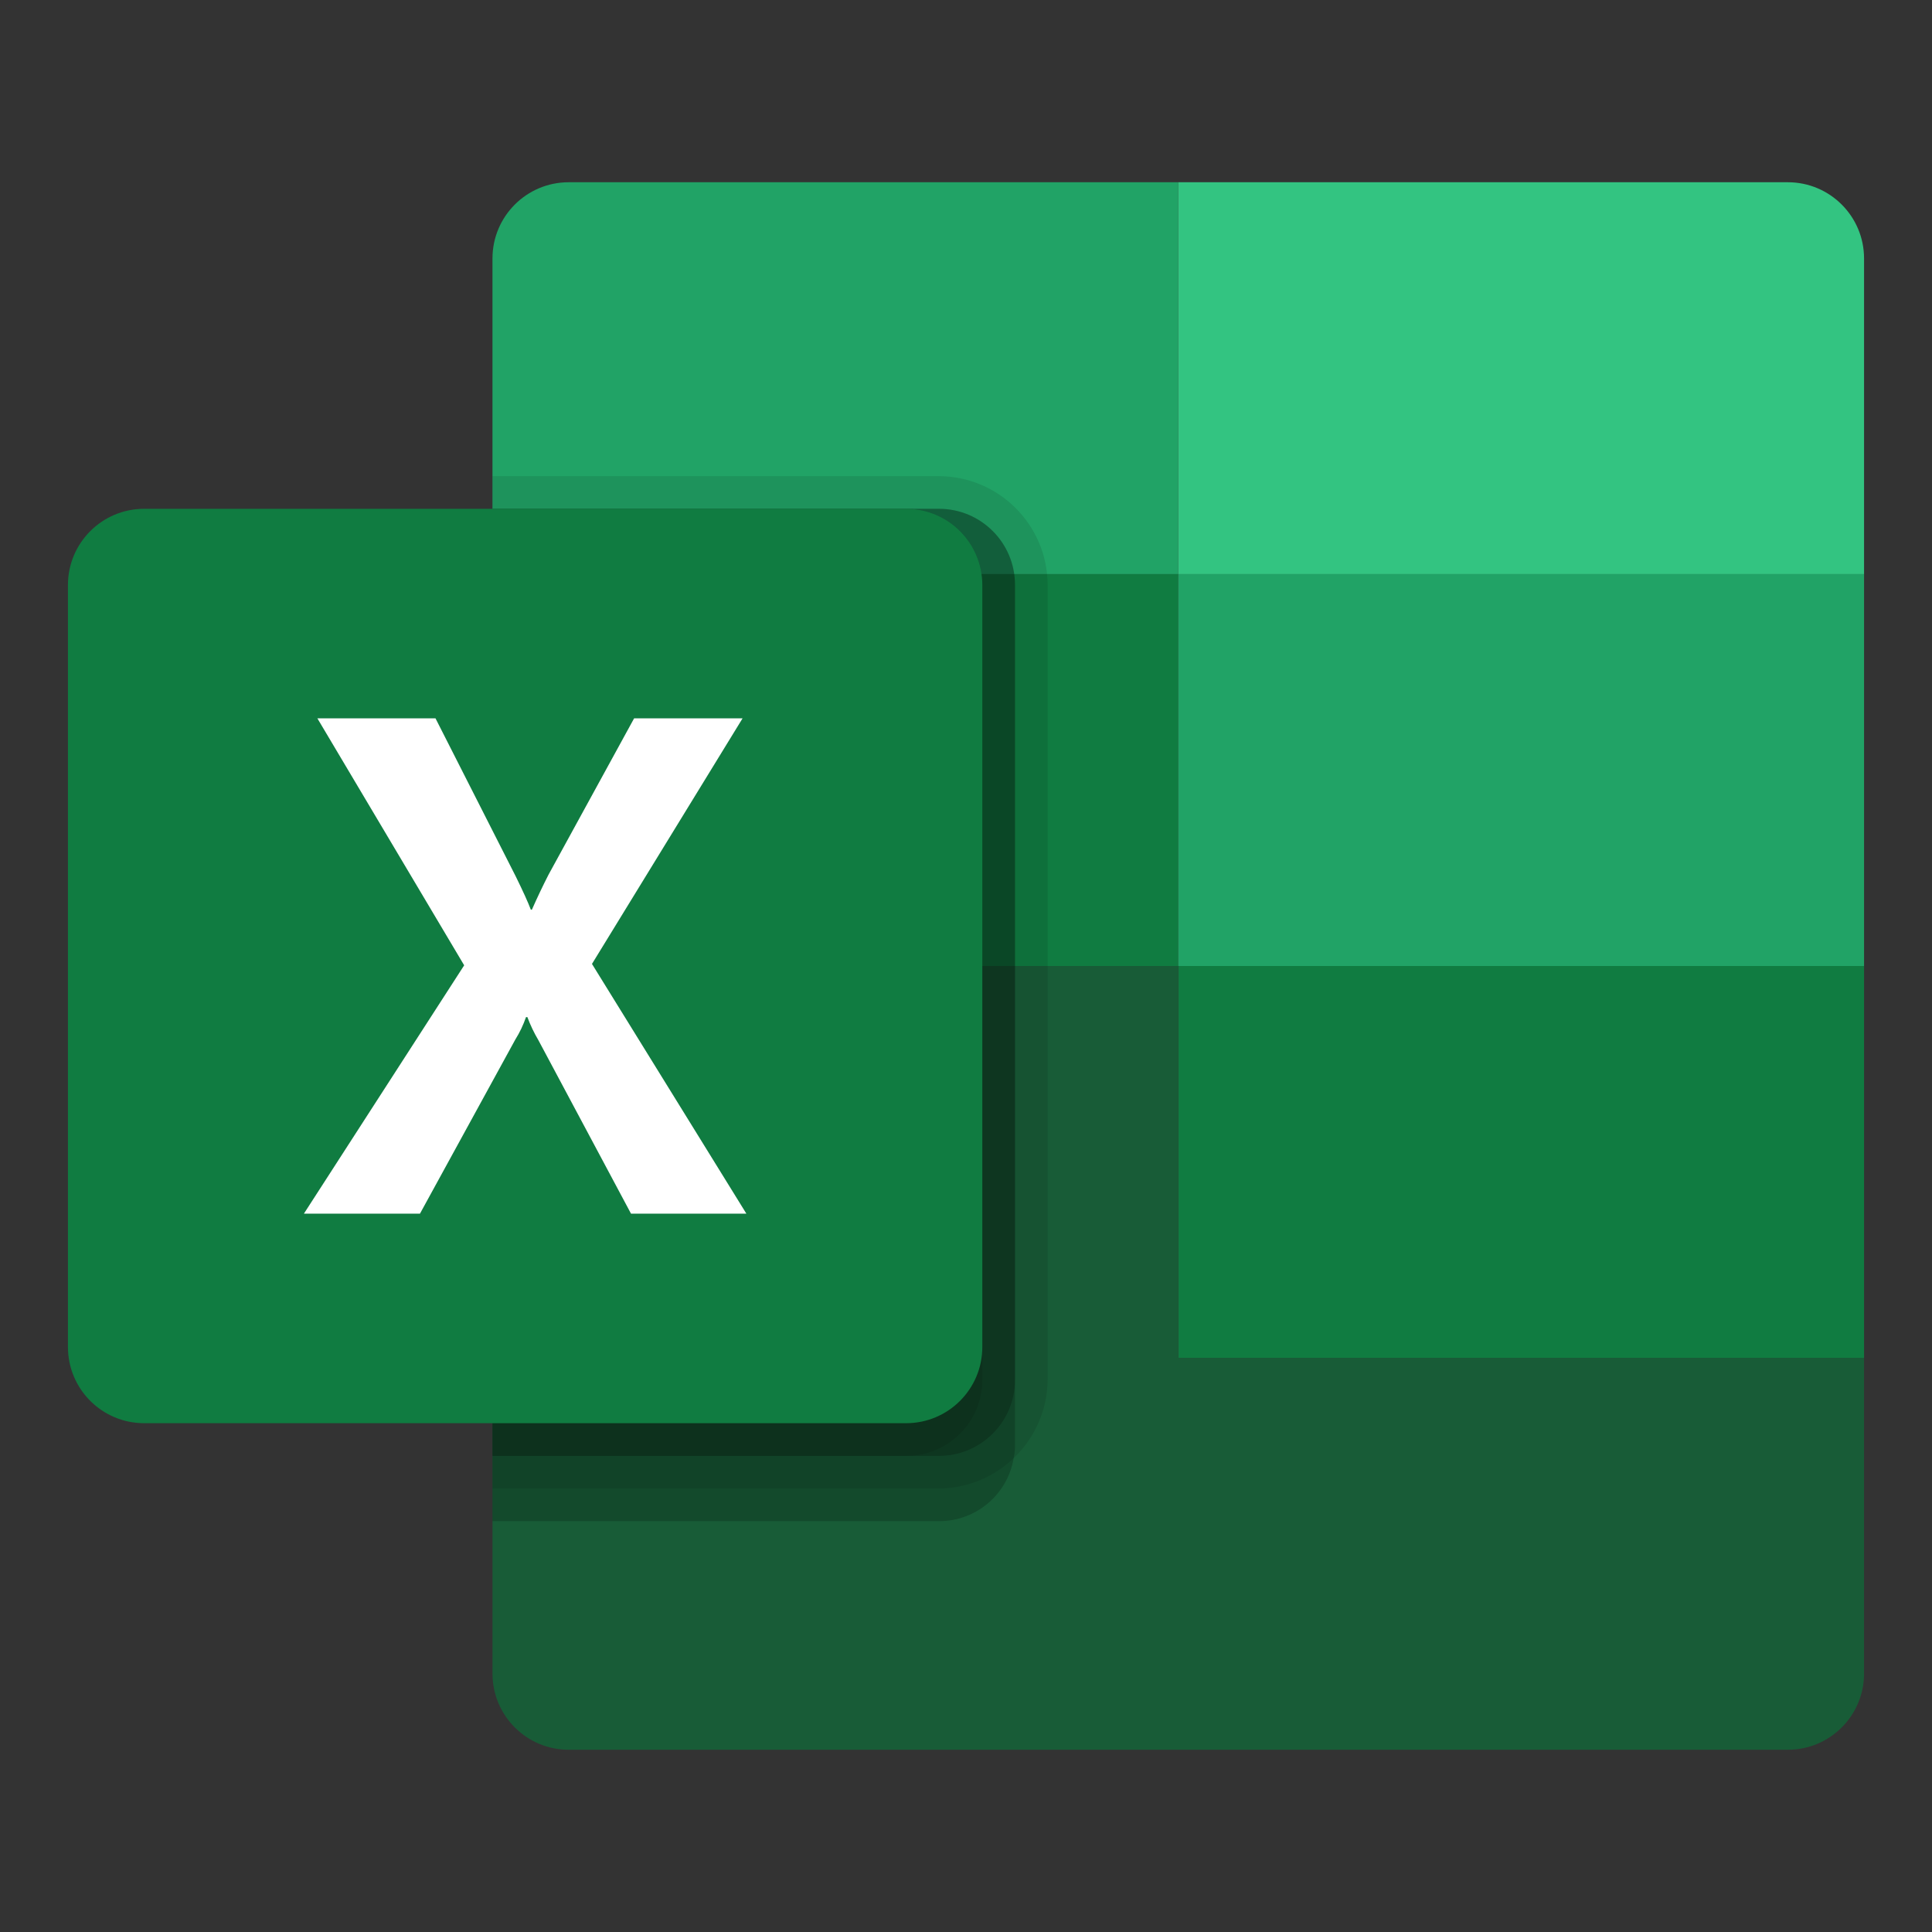
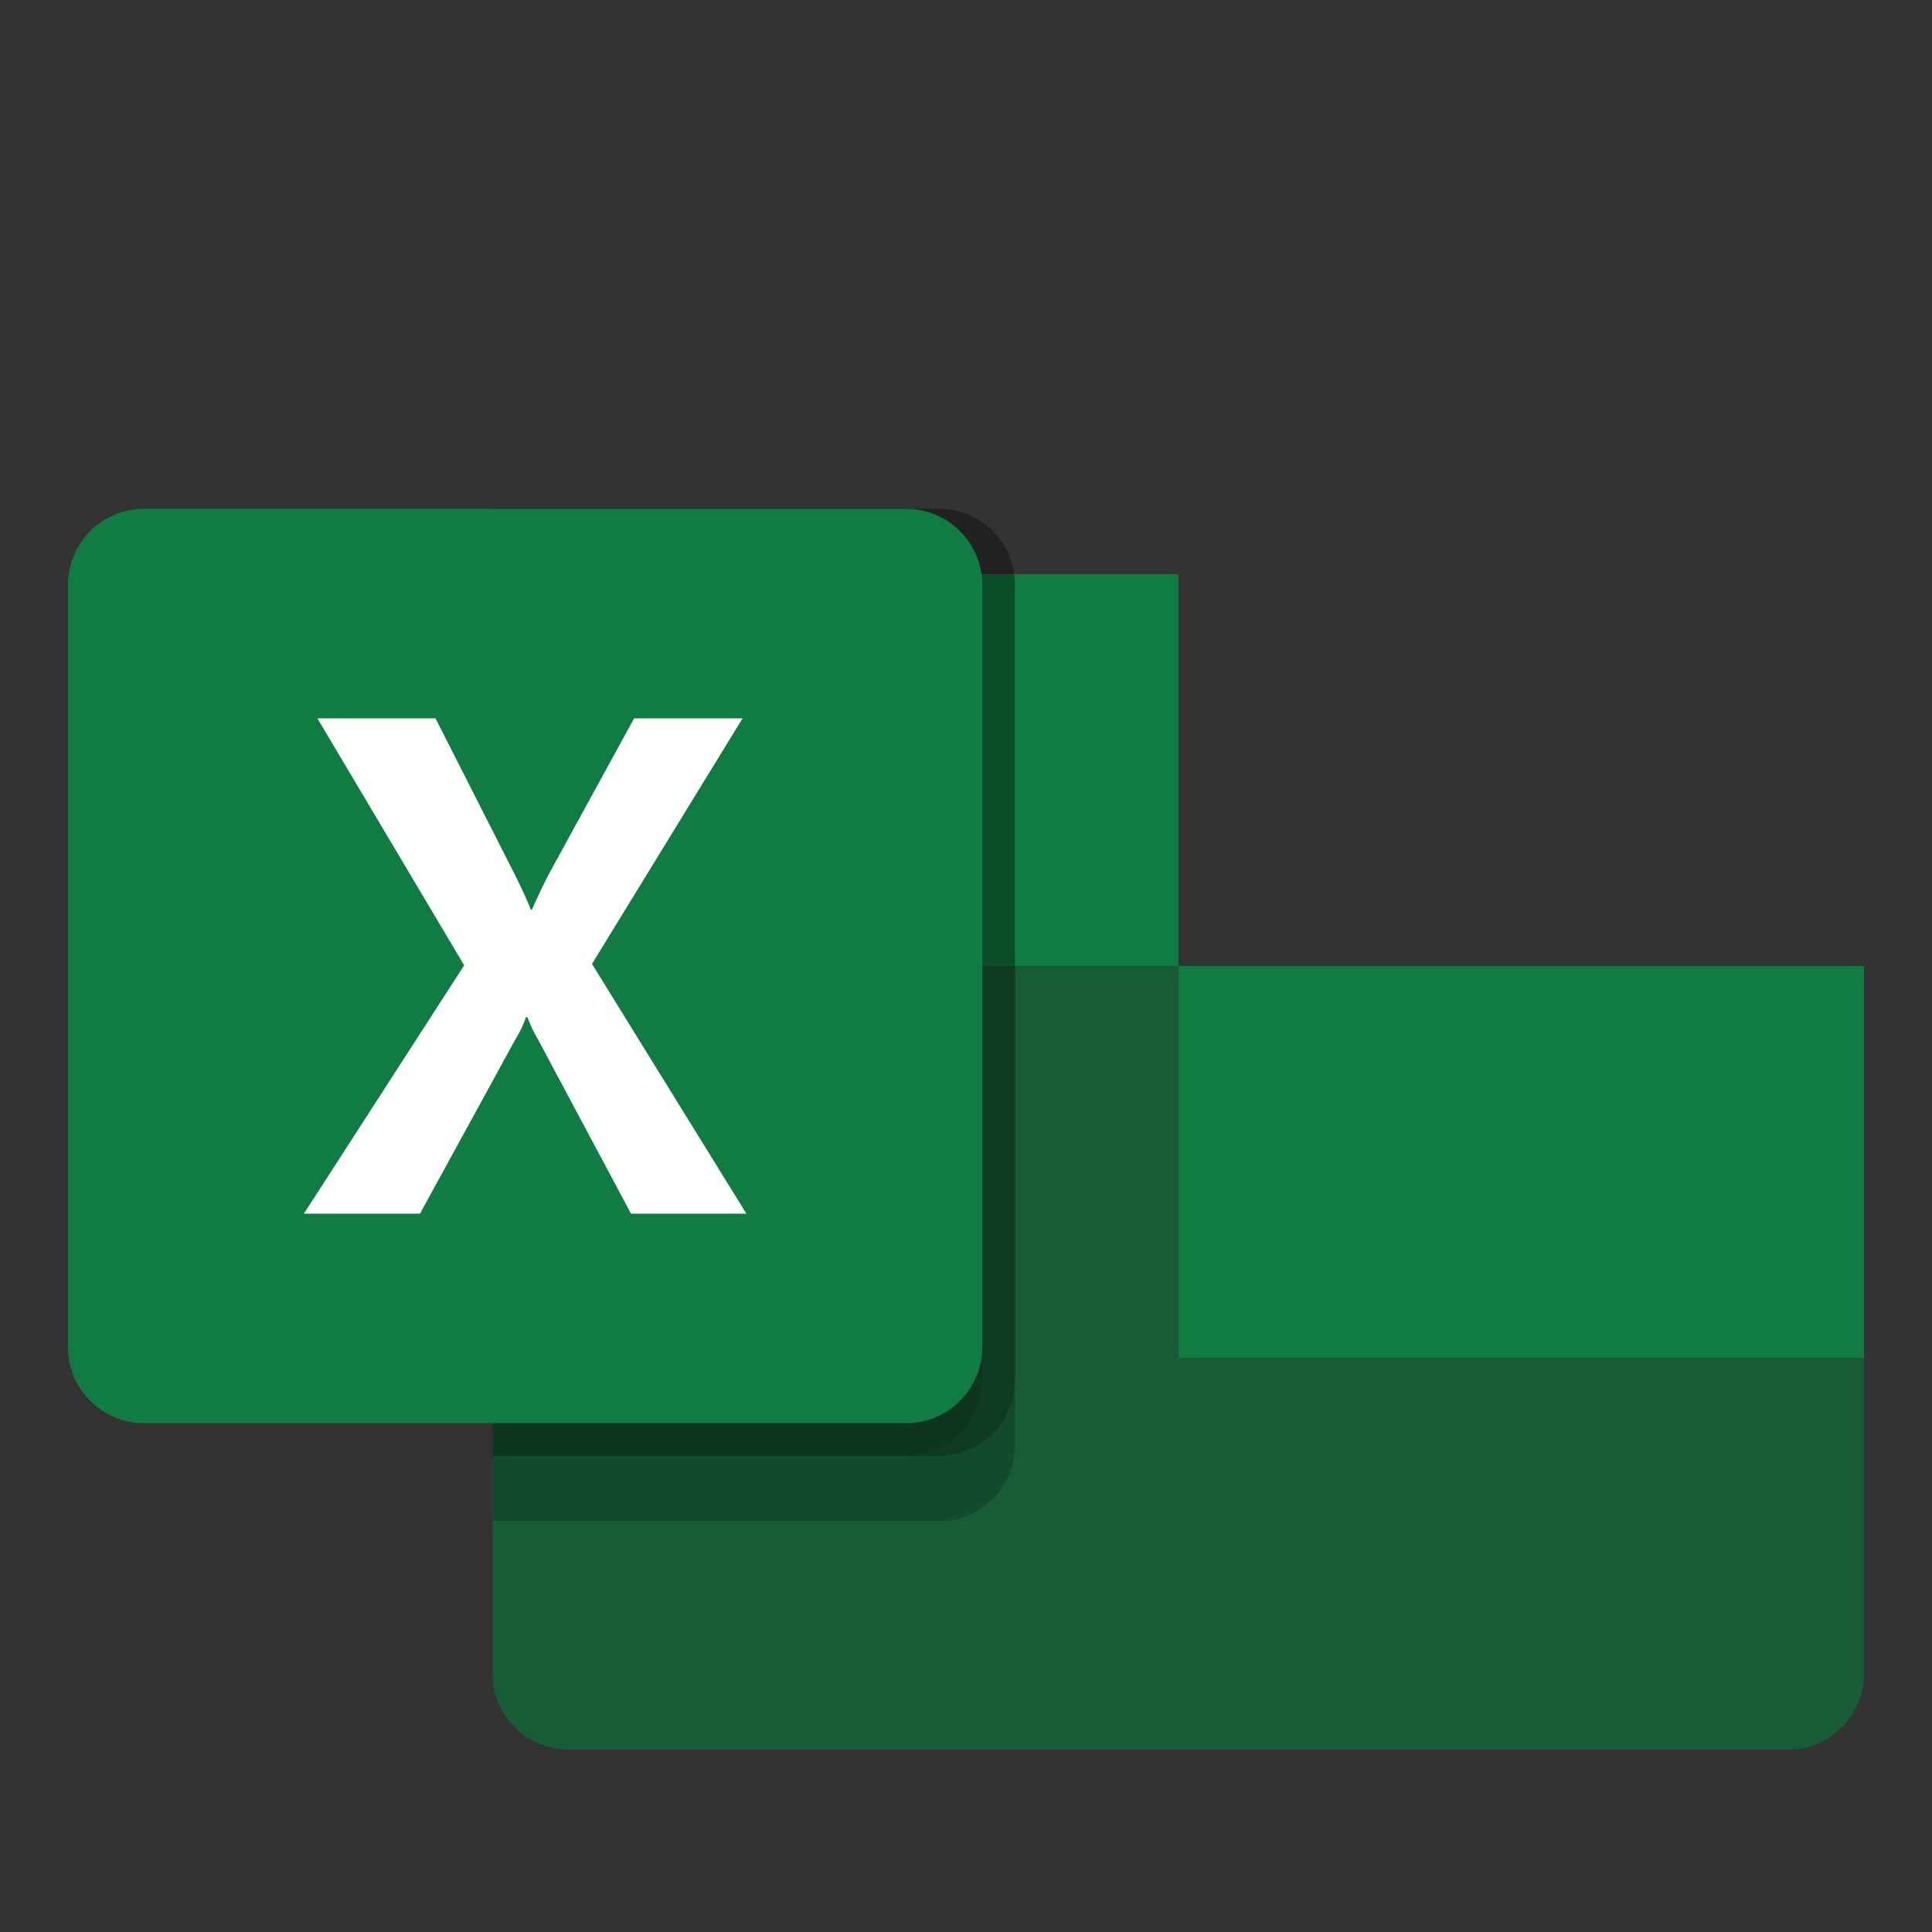
<svg xmlns="http://www.w3.org/2000/svg" version="1.0" id="Layer_1" x="0px" y="0px" width="800px" height="800px" viewBox="0 0 800 800" enable-background="new 0 0 800 800" xml:space="preserve">
  <rect x="0" y="0" width="800" height="800" fill="#333333" stroke="none" />
  <g>
-     <path fill="#21A366" d="M487.895,75.464H235.481c-17.428,0.001-31.554,14.128-31.556,31.555v130.713h283.969V75.464z" />
-     <path fill="#33C481" d="M740.309,75.464H487.895v162.268h283.97V107.019C771.864,89.592,757.735,75.465,740.309,75.464z" />
    <rect x="487.895" y="399.999" fill="#107C41" width="283.97" height="162.269" />
    <path fill="#185C37" d="M487.895,562.268V399.999H203.926V692.98c0.002,17.427,14.128,31.556,31.556,31.556h504.827   c17.427,0,31.556-14.129,31.556-31.556V562.268H487.895z" />
    <rect x="203.926" y="237.731" fill="#107C41" width="283.969" height="162.268" />
-     <rect x="487.895" y="237.731" fill="#21A366" width="283.97" height="162.268" />
    <path opacity="0.2" enable-background="new    " d="M420.283,242.195v356.178c0.028,1.815-0.152,3.631-0.541,5.405   c-2.541,15.109-15.646,26.157-30.967,26.101h-184.85V210.688h184.85c17.372-0.031,31.477,14.026,31.508,31.396   C420.283,242.121,420.283,242.158,420.283,242.195z" />
-     <path opacity="0.1" enable-background="new    " d="M433.806,242.195v329.133c-0.23,24.771-20.258,44.799-45.03,45.029h-184.85   V197.165h184.85C413.609,197.252,433.718,217.36,433.806,242.195z" />
    <path opacity="0.2" enable-background="new    " d="M420.283,242.195v329.133c0.03,17.371-14.026,31.477-31.397,31.507   c-0.037,0-0.074,0-0.11,0h-184.85V210.688h184.85c17.372-0.031,31.477,14.026,31.508,31.396   C420.283,242.121,420.283,242.158,420.283,242.195z" />
    <path opacity="0.1" enable-background="new    " d="M406.761,242.195v329.133c0.031,17.371-14.026,31.477-31.397,31.507   c-0.037,0-0.074,0-0.11,0H203.926V210.688h171.327c17.372-0.031,31.477,14.026,31.508,31.396   C406.761,242.121,406.761,242.158,406.761,242.195z" />
    <path fill="#107C41" d="M59.688,210.688h315.521c17.425,0,31.552,14.126,31.552,31.552v315.521   c0,17.426-14.127,31.552-31.552,31.552H59.688c-17.426,0-31.552-14.126-31.552-31.552V242.239   C28.136,224.813,42.262,210.688,59.688,210.688z" />
    <path fill="#FFFFFF" d="M125.843,502.547l66.362-102.833l-60.784-102.261h48.913l33.182,65.361   c3.049,6.197,5.147,10.822,6.292,13.873h0.43c2.191-4.956,4.48-9.772,6.865-14.446l35.468-64.788h44.91l-62.357,101.688   l63.931,103.406h-47.769l-38.331-71.798c-1.806-3.051-3.338-6.257-4.576-9.581h-0.571c-1.121,3.256-2.607,6.375-4.435,9.297   l-39.474,72.082H125.843z" />
  </g>
</svg>